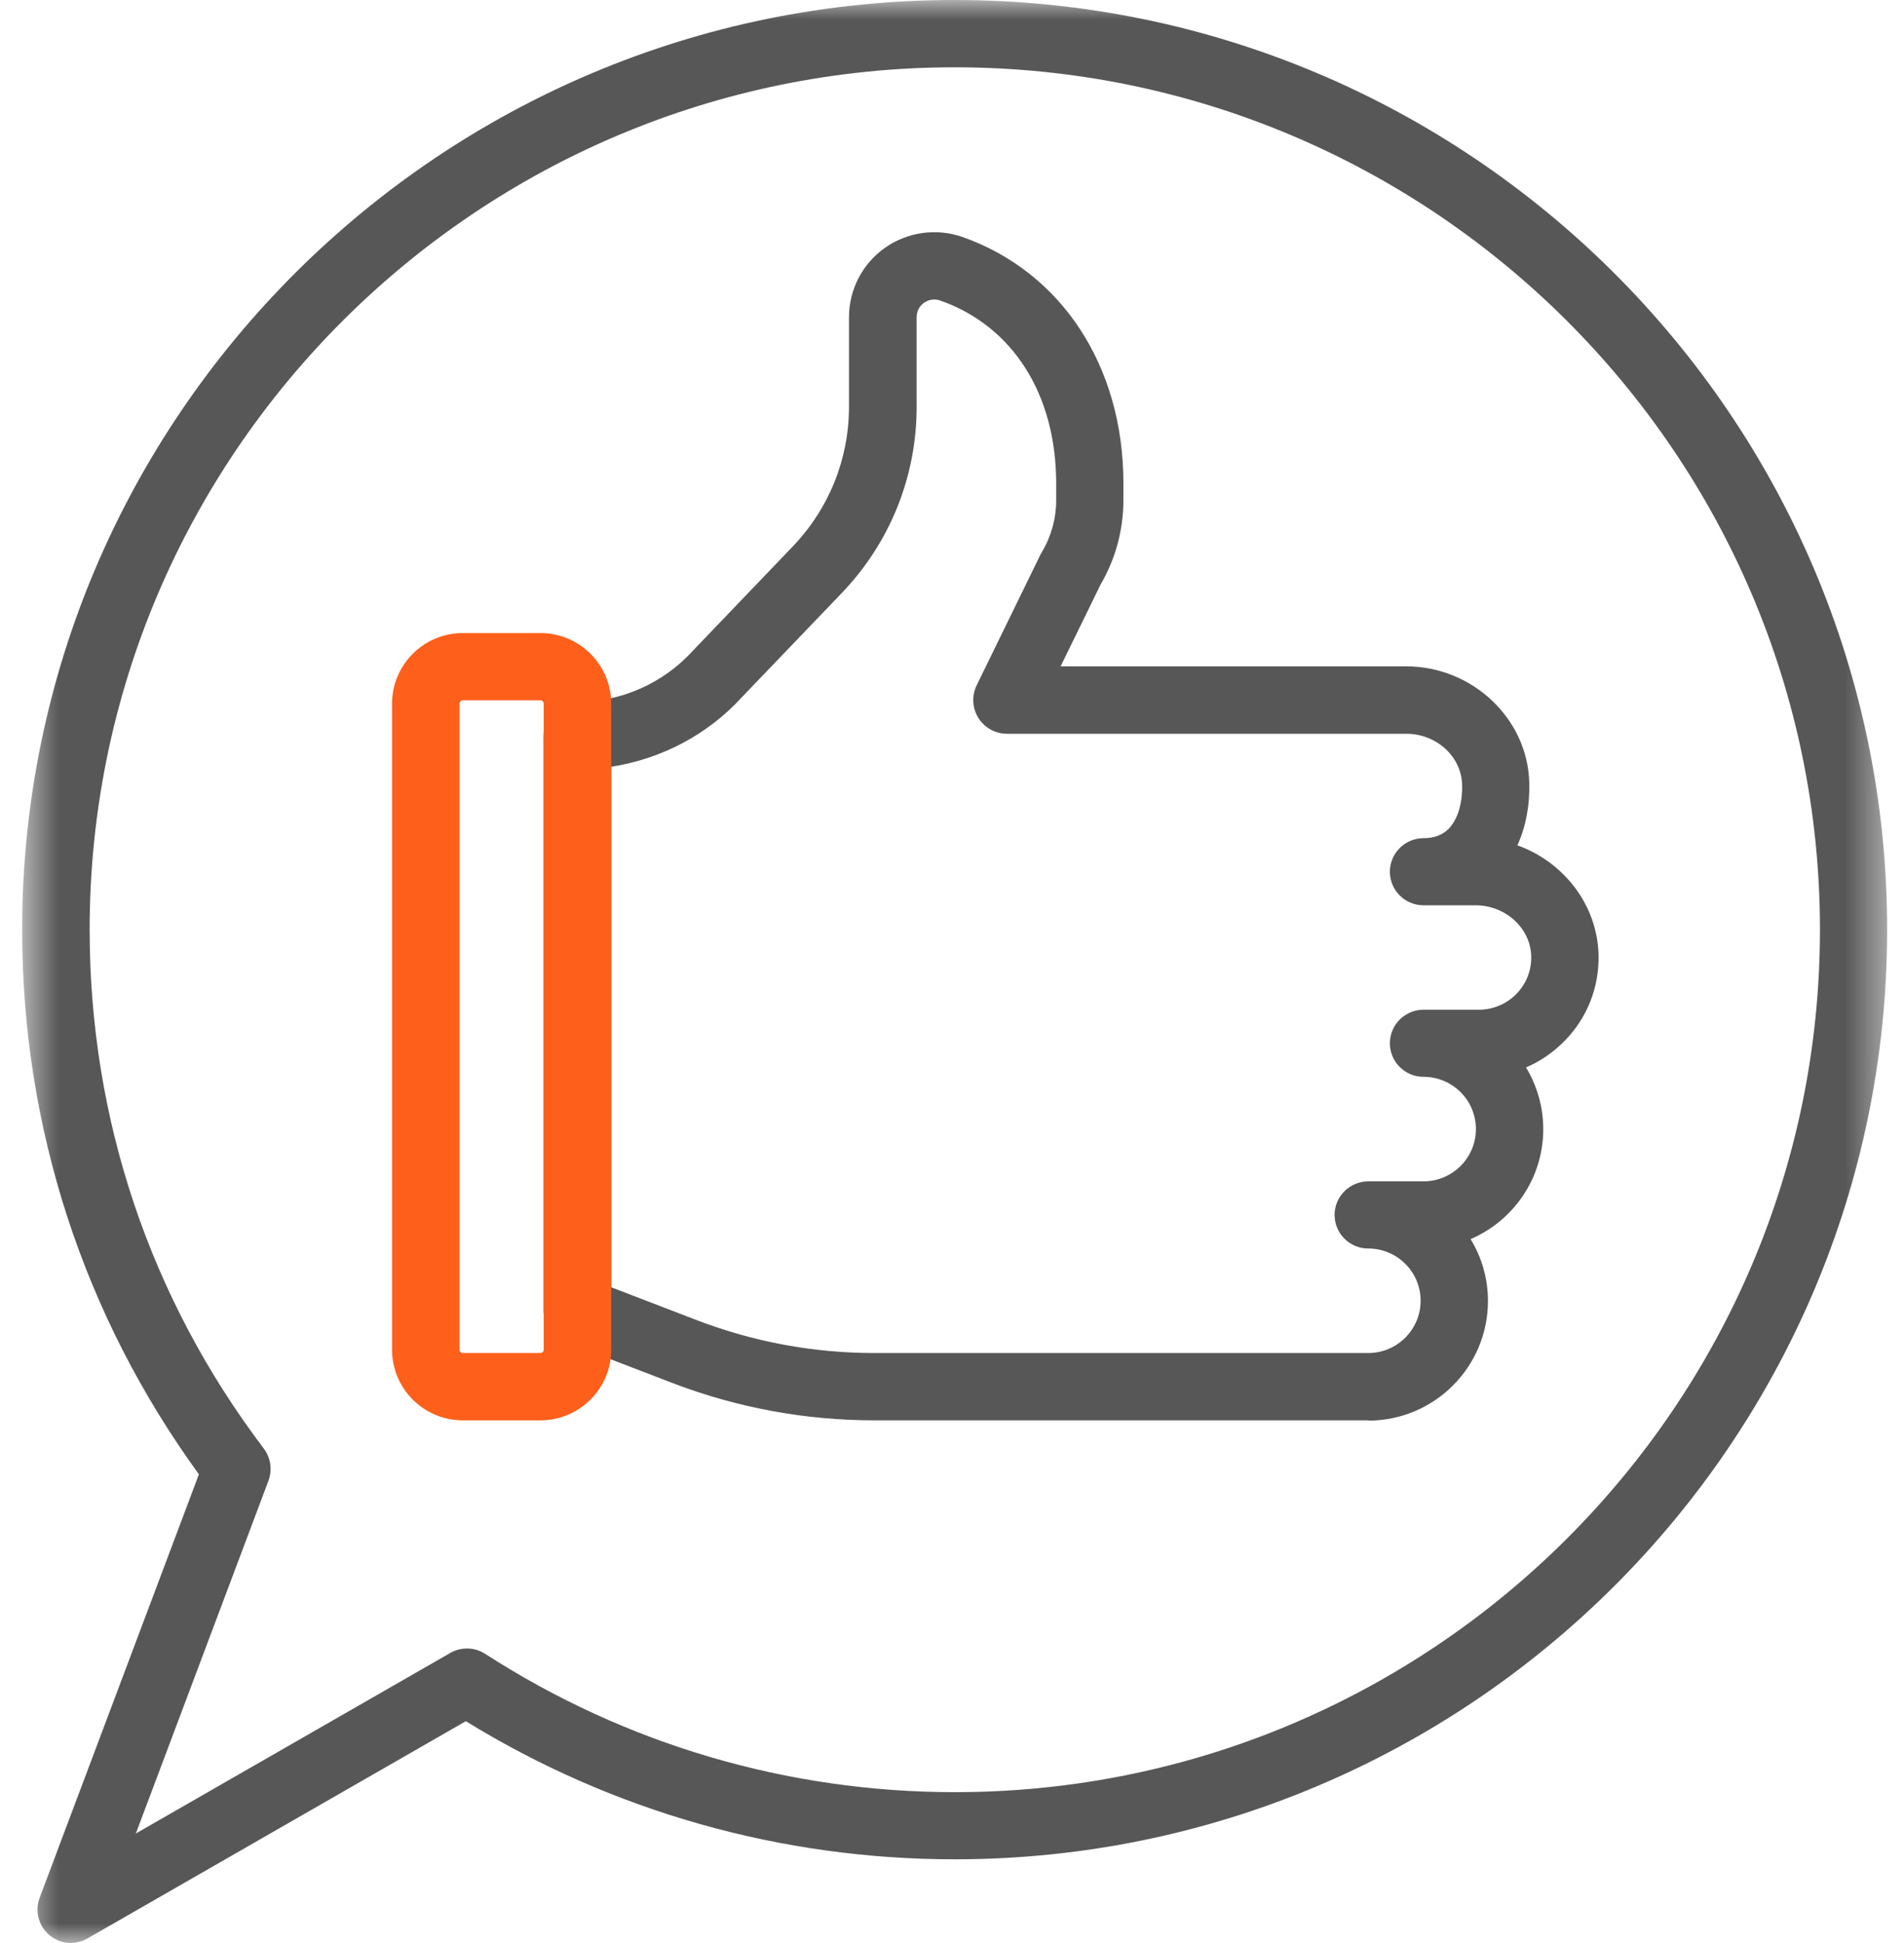
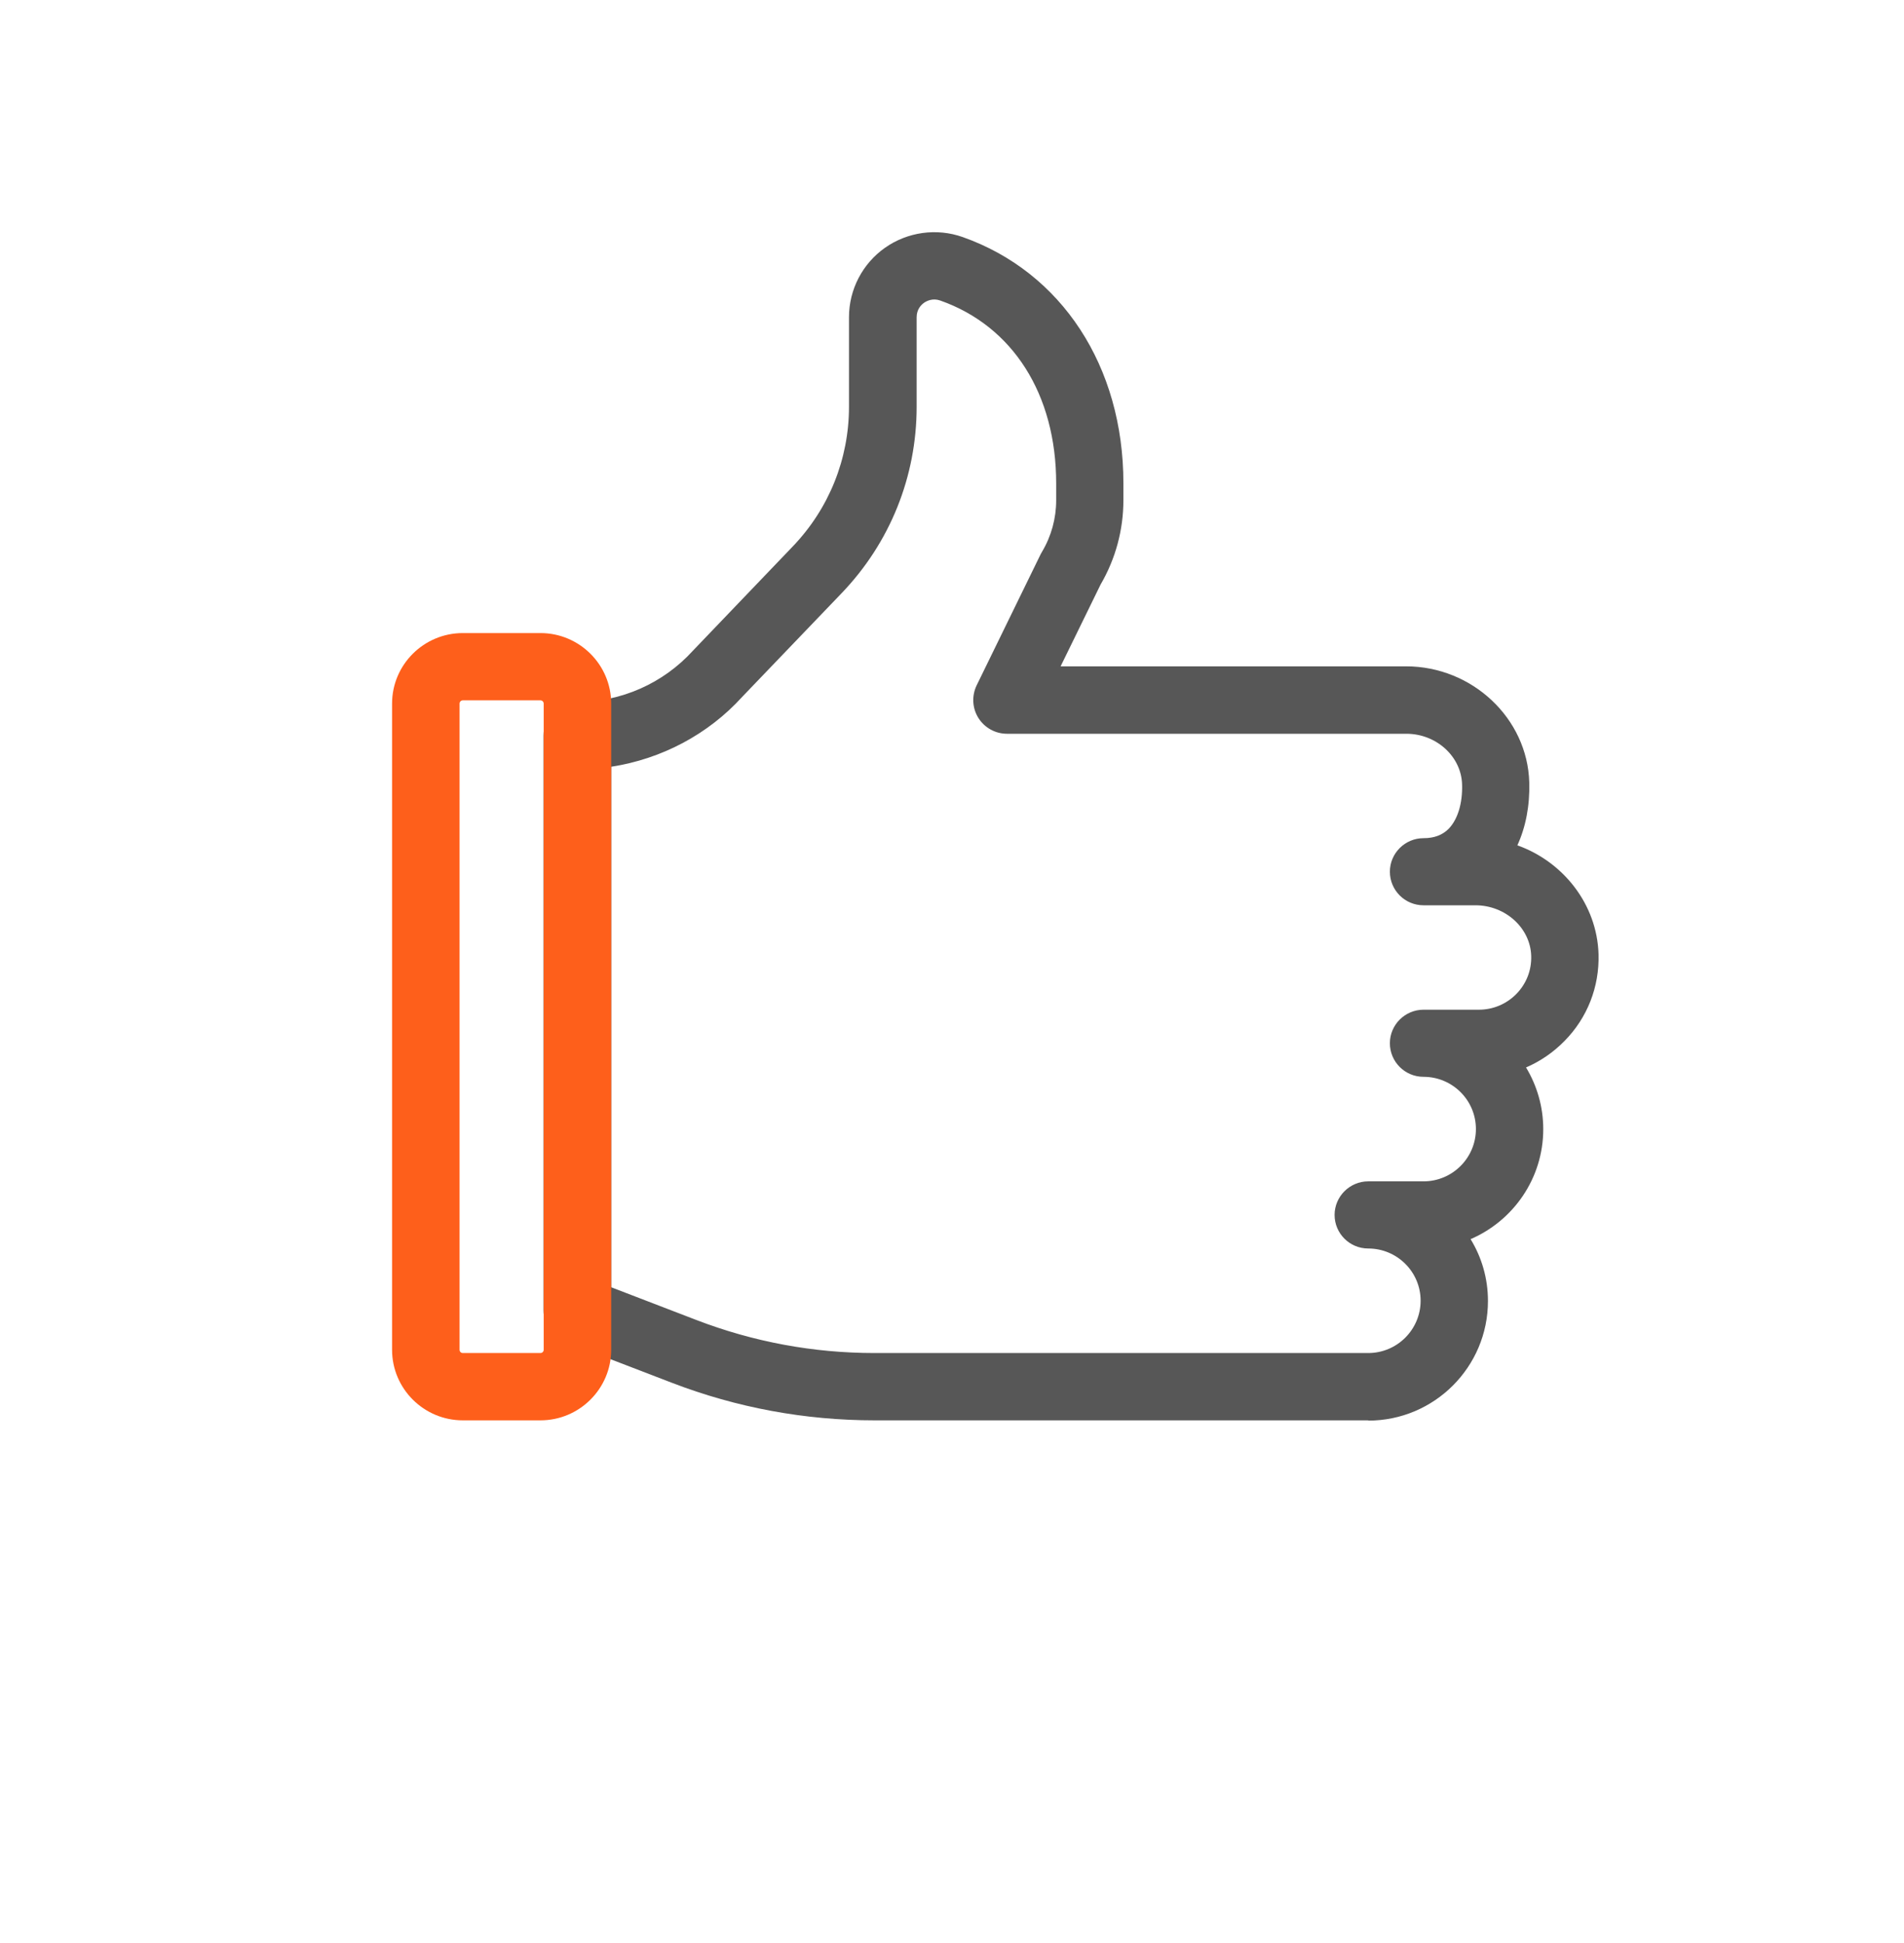
<svg xmlns="http://www.w3.org/2000/svg" width="49" height="50" viewBox="0 0 49 50" fill="none">
  <g clip-path="url(#clip0_5166_41)">
    <mask id="mask0_5166_41" style="mask-type:luminance" maskUnits="userSpaceOnUse" x="0" y="0" width="49" height="50">
      <path d="M48.57 0H0.57V50H48.57V0Z" fill="white" />
    </mask>
    <g mask="url(#mask0_5166_41)">
-       <path d="M1.831 50C1.63 50 1.429 49.932 1.27 49.796C0.99 49.559 0.892 49.174 1.021 48.834L5.119 37.939C2.141 33.838 0.57 29.005 0.57 23.923C0.57 10.733 11.338 0 24.568 0C37.799 0 48.566 10.733 48.566 23.923C48.566 37.112 37.799 47.846 24.568 47.846C20.11 47.846 15.773 46.62 11.988 44.292L2.258 49.879C2.122 49.959 1.974 49.996 1.827 49.996L1.831 50ZM24.568 1.732C12.295 1.732 2.307 11.688 2.307 23.923C2.307 28.786 3.855 33.404 6.788 37.275C6.966 37.512 7.012 37.822 6.91 38.101L3.496 47.182L11.584 42.538C11.864 42.375 12.216 42.383 12.488 42.56C16.095 44.888 20.273 46.118 24.572 46.118C36.849 46.118 46.837 36.162 46.837 23.923C46.837 11.684 36.846 1.732 24.568 1.732Z" fill="#575757" />
      <path d="M35.212 36.55H22.507C20.717 36.55 18.961 36.225 17.292 35.584L14.545 34.528C14.212 34.4 13.988 34.079 13.988 33.72V18.928C13.988 18.448 14.378 18.064 14.855 18.064C15.987 18.064 17.069 17.584 17.83 16.747L20.399 14.065C21.334 13.091 21.849 11.812 21.849 10.465V8.16C21.849 7.451 22.197 6.783 22.776 6.376C23.355 5.968 24.105 5.863 24.774 6.1C27.325 7.002 28.911 9.428 28.911 12.435V12.872C28.911 13.634 28.71 14.381 28.324 15.042L27.295 17.147H36.185C37.888 17.147 39.311 18.486 39.356 20.135C39.372 20.731 39.266 21.282 39.05 21.753C40.234 22.176 41.101 23.274 41.139 24.556C41.162 25.398 40.851 26.19 40.265 26.786C39.977 27.08 39.64 27.311 39.273 27.469C39.553 27.933 39.716 28.476 39.716 29.057C39.716 30.325 38.944 31.415 37.846 31.887C38.13 32.351 38.293 32.894 38.293 33.479C38.293 35.177 36.912 36.557 35.212 36.557V36.55ZM15.726 33.124L17.917 33.966C19.389 34.532 20.933 34.818 22.507 34.818H35.212C35.954 34.818 36.56 34.215 36.56 33.471C36.56 32.728 35.954 32.128 35.212 32.128C34.732 32.128 34.346 31.74 34.346 31.264C34.346 30.789 34.736 30.4 35.212 30.4H36.635C37.377 30.4 37.983 29.797 37.983 29.054C37.983 28.31 37.377 27.71 36.635 27.71C36.155 27.71 35.769 27.322 35.769 26.846C35.769 26.371 36.158 25.983 36.635 25.983H38.058C38.425 25.983 38.766 25.839 39.023 25.579C39.281 25.315 39.417 24.968 39.406 24.602C39.387 23.881 38.743 23.296 37.971 23.296H36.635C36.155 23.296 35.769 22.908 35.769 22.432C35.769 21.957 36.158 21.569 36.635 21.569C36.912 21.569 37.12 21.489 37.282 21.327C37.513 21.089 37.642 20.674 37.627 20.188C37.608 19.467 36.965 18.882 36.193 18.882H25.914C25.615 18.882 25.338 18.728 25.179 18.475C25.02 18.222 25.005 17.905 25.134 17.637L26.784 14.257C26.795 14.234 26.807 14.215 26.818 14.197C27.056 13.797 27.181 13.34 27.181 12.876V12.438C27.181 10.152 26.069 8.394 24.199 7.734C24.006 7.666 23.855 7.741 23.783 7.79C23.711 7.84 23.59 7.956 23.59 8.164V10.469C23.59 12.265 22.905 13.966 21.66 15.264L19.105 17.928C18.227 18.897 17.027 19.531 15.729 19.731V33.128L15.726 33.124Z" fill="#575757" />
      <path d="M13.909 36.55H11.91C10.907 36.55 10.09 35.735 10.09 34.735V18.105C10.09 17.105 10.907 16.291 11.91 16.291H13.909C14.912 16.291 15.729 17.105 15.729 18.105V34.735C15.729 35.735 14.912 36.55 13.909 36.55ZM11.91 18.022C11.865 18.022 11.827 18.06 11.827 18.105V34.735C11.827 34.781 11.865 34.818 11.91 34.818H13.909C13.954 34.818 13.992 34.781 13.992 34.735V18.105C13.992 18.06 13.954 18.022 13.909 18.022H11.91Z" fill="#FE5F1B" />
    </g>
  </g>
  <defs>
    <clipPath id="clip0_5166_41">
      <rect width="48" height="50" fill="white" transform="translate(0.57)" />
    </clipPath>
  </defs>
</svg>